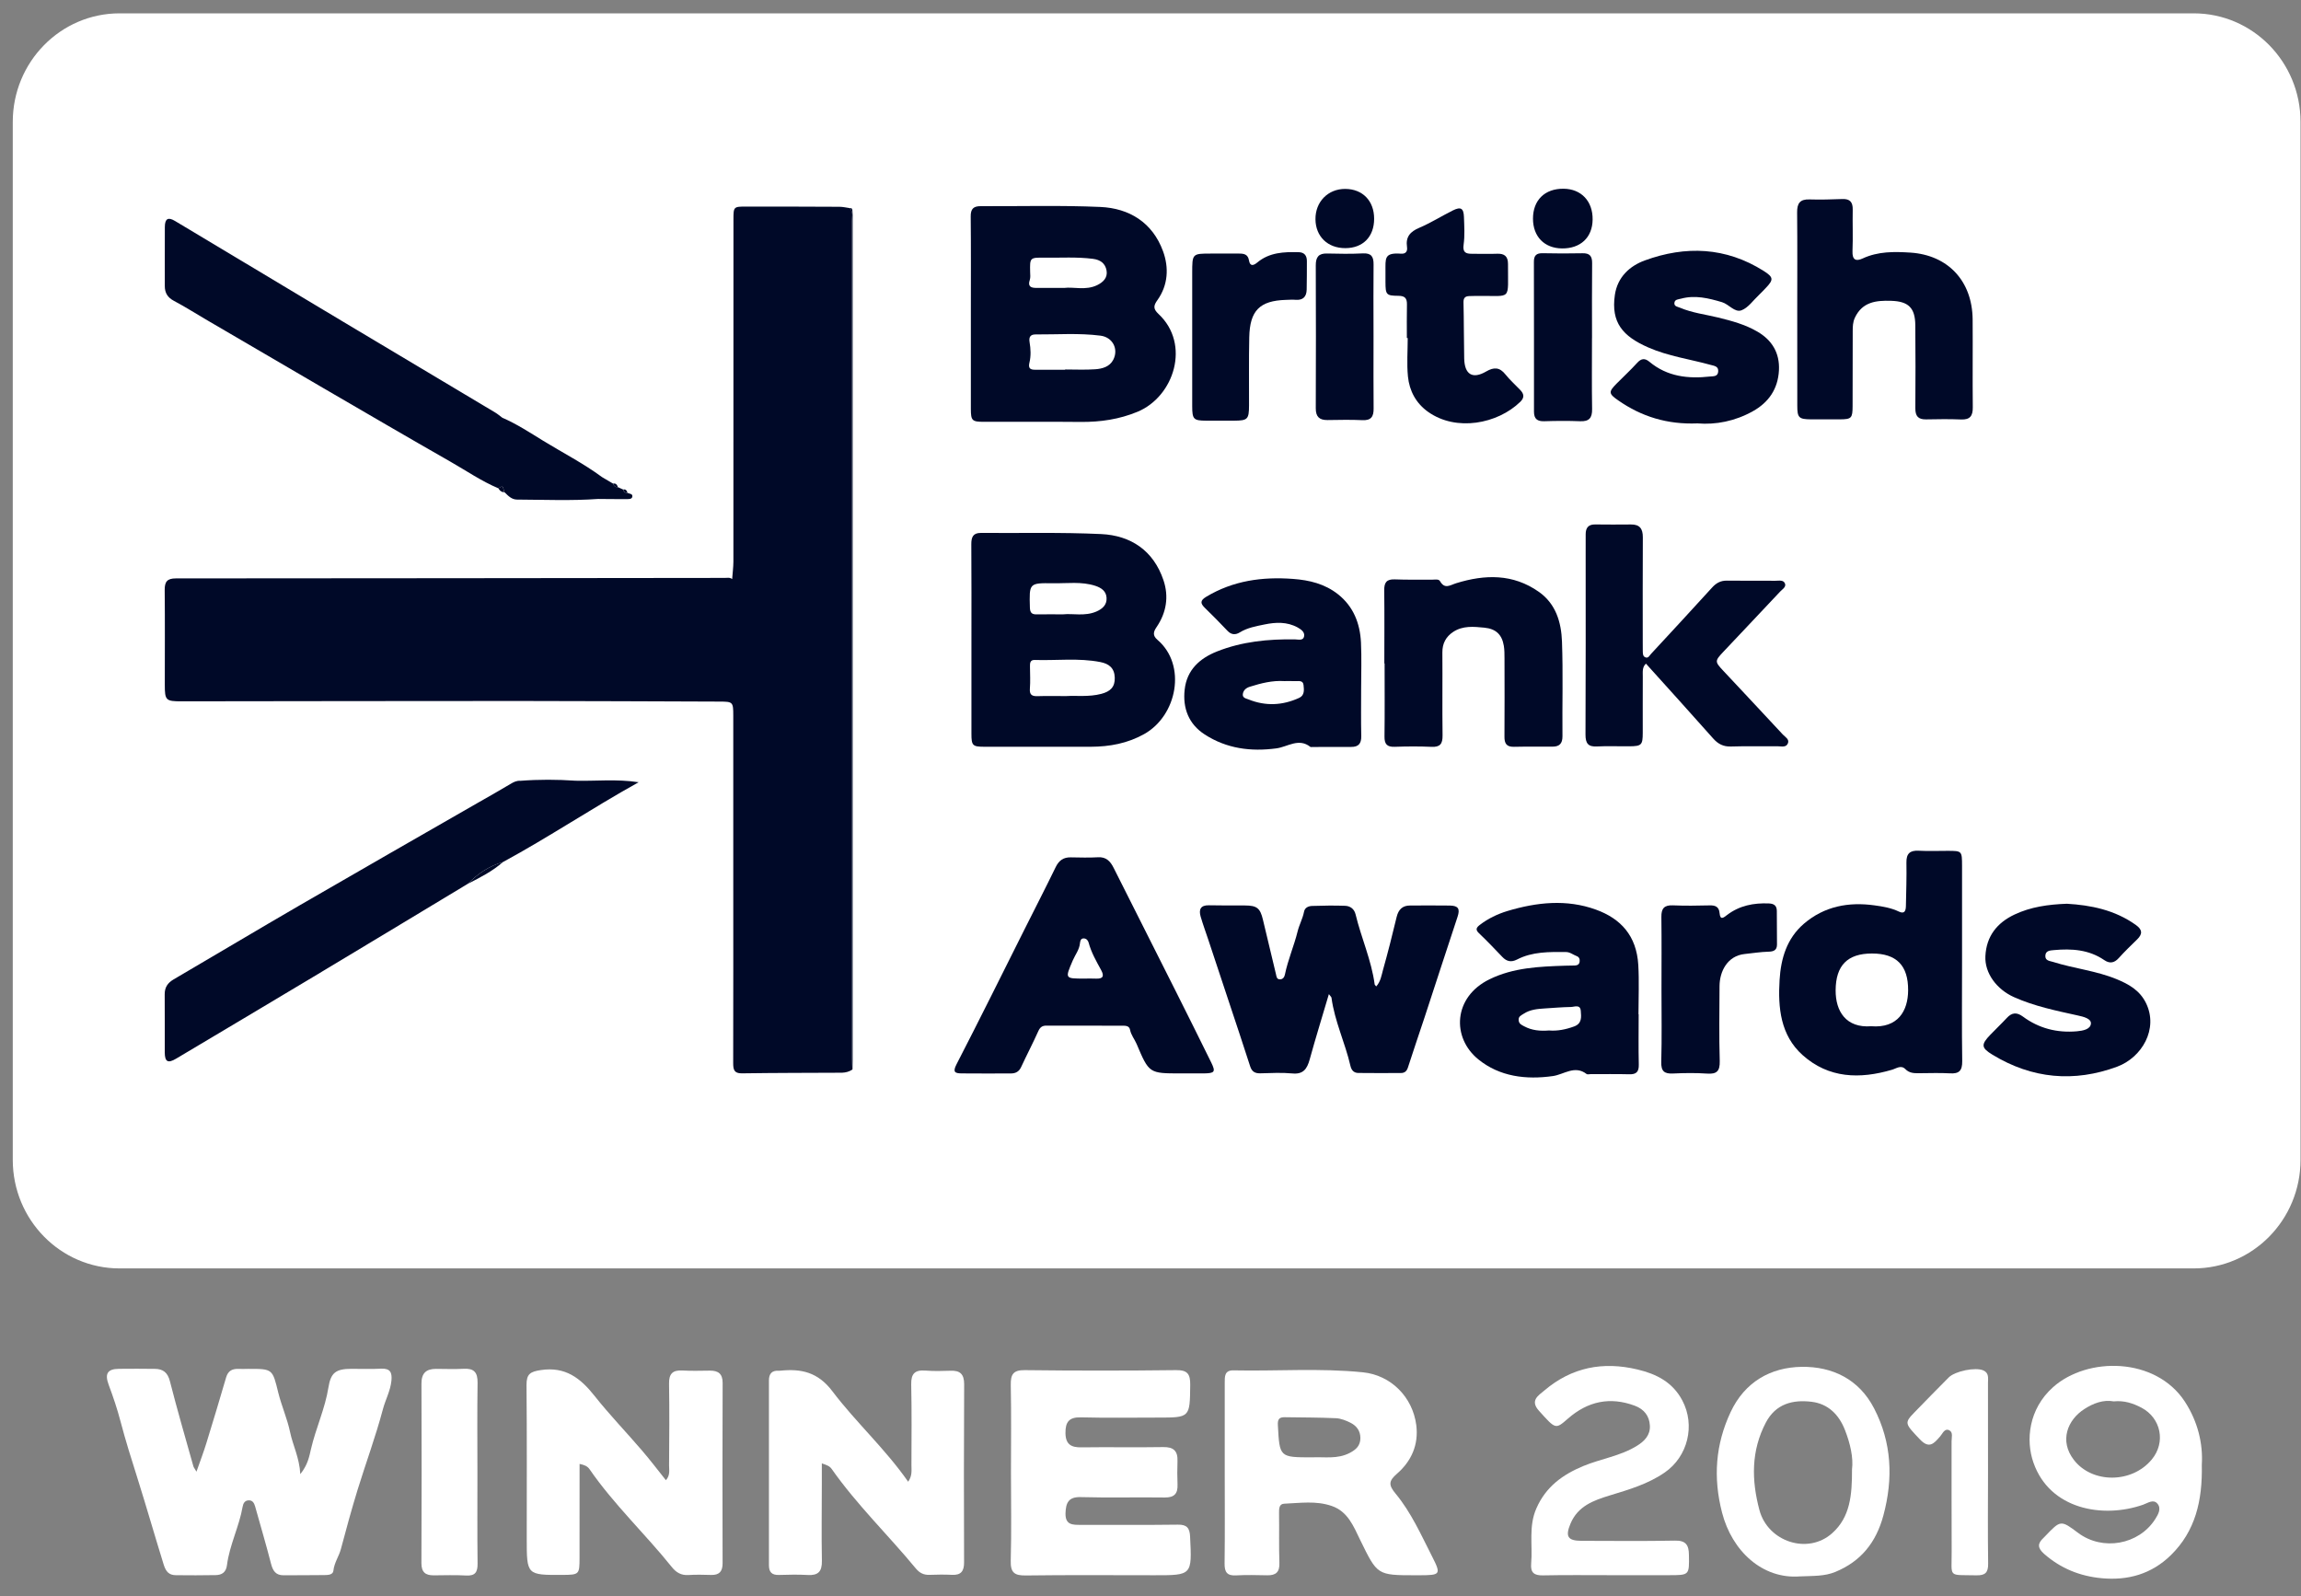
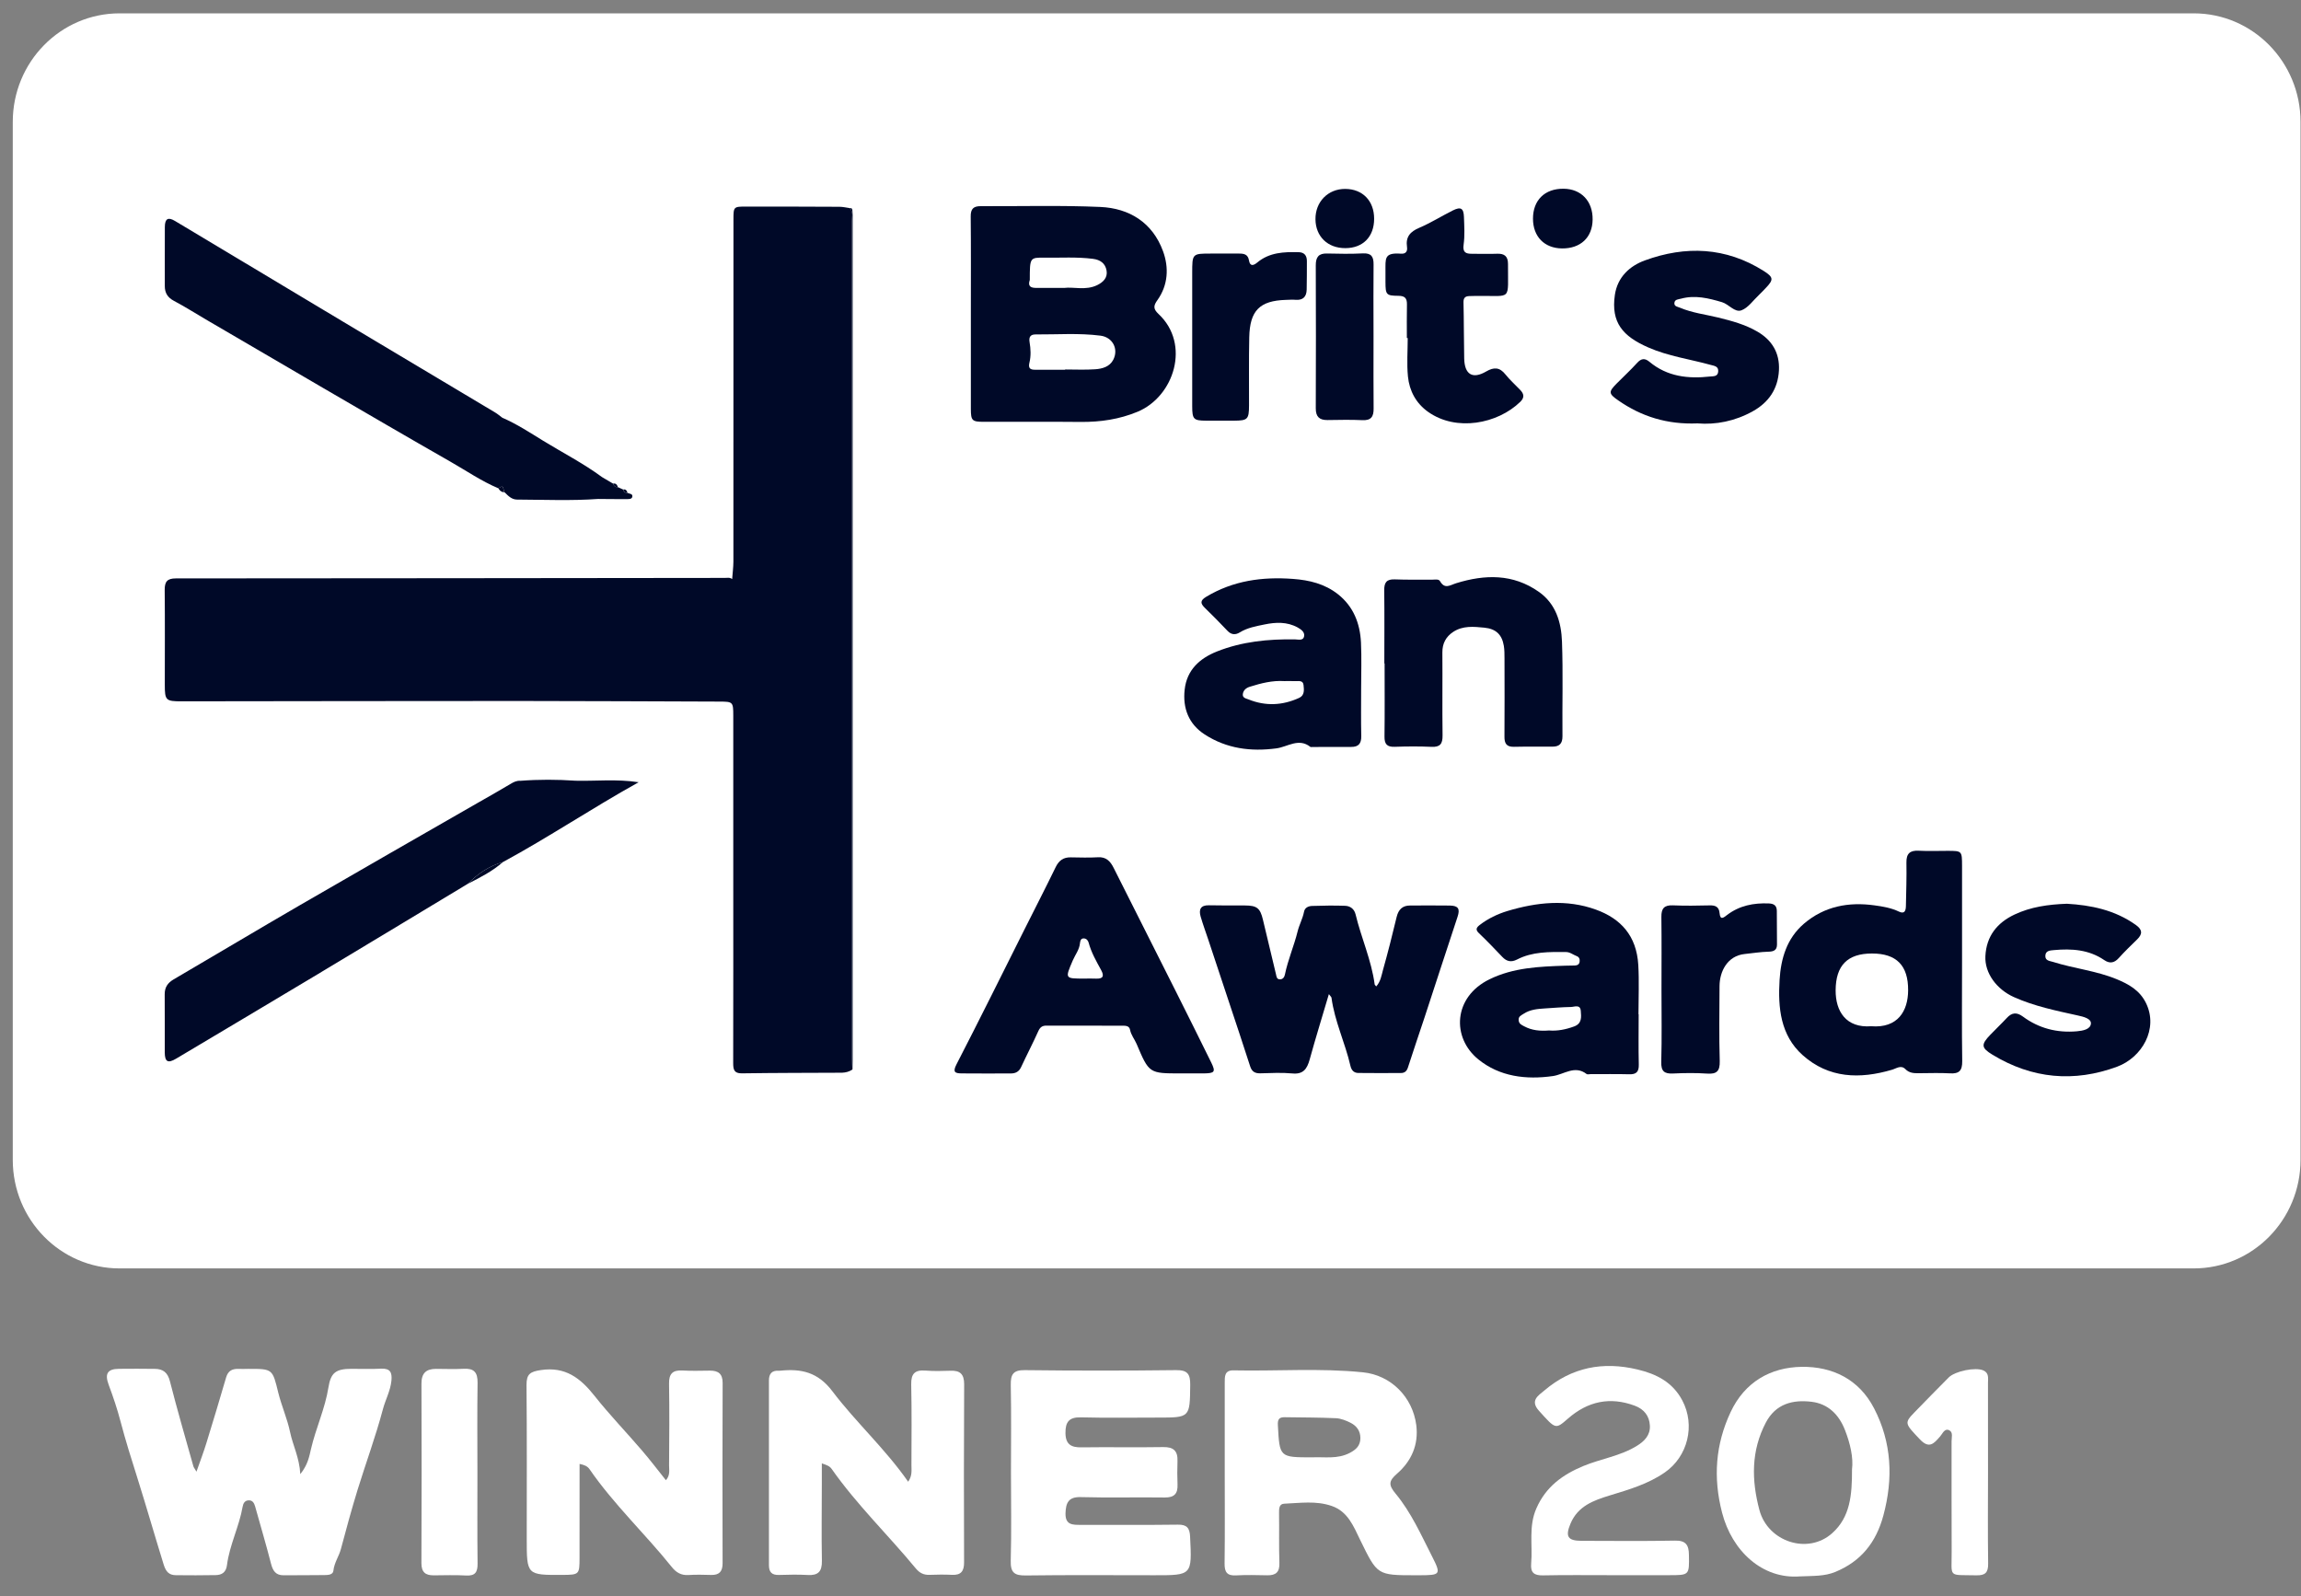
<svg xmlns="http://www.w3.org/2000/svg" width="111" height="77" viewBox="0 0 111 77" fill="none">
  <rect x="0" y="0" width="111" height="77" fill="#808080" stroke="none" />
  <g clip-path="url(#clip0)">
    <path d="M105.826 61.187H5.767C2.922 61.187 0.616 58.842 0.616 55.951V5.88C0.616 2.988 2.922 0.644 5.767 0.644H105.826C108.67 0.644 110.977 2.988 110.977 5.88V55.951C110.977 58.842 108.67 61.187 105.826 61.187Z" fill="white" />
    <path d="M18.883 66.601C18.834 67.094 18.592 67.523 18.468 67.992C18.121 69.299 17.65 70.571 17.25 71.866C16.96 72.812 16.699 73.766 16.445 74.723C16.35 75.082 16.123 75.383 16.083 75.77C16.061 75.972 15.821 75.978 15.65 75.98C14.993 75.99 14.34 75.984 13.683 75.99C13.3 75.993 13.162 75.776 13.072 75.423C12.835 74.498 12.561 73.584 12.306 72.665C12.259 72.499 12.18 72.369 11.998 72.375C11.811 72.379 11.732 72.518 11.704 72.684C11.537 73.645 11.073 74.531 10.949 75.501C10.906 75.85 10.7 75.978 10.401 75.982C9.763 75.995 9.127 75.992 8.489 75.986C8.163 75.984 8.007 75.828 7.898 75.48C7.467 74.092 7.067 72.694 6.63 71.305C6.344 70.405 6.059 69.497 5.817 68.578C5.661 67.977 5.461 67.387 5.245 66.807C5.046 66.275 5.175 66.037 5.735 66.031C6.313 66.027 6.892 66.023 7.472 66.033C7.859 66.037 8.088 66.201 8.197 66.63C8.547 68.005 8.945 69.365 9.328 70.731C9.341 70.784 9.384 70.83 9.478 70.992C9.666 70.456 9.823 70.046 9.951 69.63C10.277 68.572 10.598 67.511 10.908 66.445C11.004 66.119 11.21 66.022 11.514 66.035C11.668 66.043 11.822 66.033 11.978 66.033C13.158 66.031 13.143 66.035 13.424 67.183C13.584 67.824 13.858 68.438 13.993 69.081C14.128 69.73 14.443 70.308 14.486 71.111C14.852 70.66 14.92 70.252 15.001 69.905C15.233 68.898 15.68 67.958 15.843 66.931C15.958 66.21 16.207 66.035 16.943 66.031C17.425 66.029 17.909 66.05 18.39 66.023C18.827 66.006 18.921 66.209 18.883 66.601Z" fill="white" />
    <path d="M55.684 75.988C53.618 75.988 51.552 75.971 49.488 75.999C48.945 76.007 48.741 75.871 48.758 75.284C48.797 73.874 48.769 72.459 48.769 71.05C48.769 69.638 48.788 68.225 48.76 66.815C48.75 66.294 48.88 66.087 49.439 66.094C51.869 66.123 54.303 66.123 56.734 66.094C57.288 66.087 57.423 66.285 57.416 66.811C57.397 68.383 57.416 68.383 55.845 68.383C54.608 68.383 53.376 68.404 52.141 68.372C51.574 68.358 51.392 68.591 51.398 69.131C51.405 69.684 51.681 69.827 52.171 69.819C53.484 69.8 54.796 69.829 56.108 69.806C56.611 69.796 56.823 69.989 56.802 70.493C56.789 70.863 56.789 71.239 56.804 71.61C56.823 72.059 56.641 72.242 56.188 72.238C54.836 72.219 53.486 72.257 52.137 72.219C51.544 72.202 51.417 72.492 51.4 72.999C51.386 73.569 51.747 73.558 52.135 73.558C53.698 73.556 55.261 73.569 56.823 73.548C57.262 73.541 57.391 73.716 57.41 74.128C57.502 75.99 57.509 75.99 55.684 75.988Z" fill="white" />
    <path d="M69.081 75.076C68.552 74.038 68.072 72.955 67.328 72.058C66.968 71.627 66.994 71.438 67.388 71.093C68.087 70.486 68.441 69.691 68.321 68.747C68.147 67.391 67.096 66.334 65.748 66.199C63.669 65.987 61.585 66.149 59.504 66.105C59.063 66.096 59.081 66.408 59.081 66.712V71.064C59.081 72.514 59.093 73.964 59.074 75.415C59.066 75.846 59.201 76.022 59.637 75.995C60.136 75.966 60.639 75.982 61.14 75.991C61.545 75.995 61.733 75.841 61.718 75.398C61.69 74.593 61.714 73.79 61.701 72.985C61.699 72.773 61.705 72.546 61.952 72.537C62.718 72.506 63.485 72.384 64.242 72.646C65.028 72.916 65.3 73.641 65.617 74.29C66.445 75.98 66.424 75.989 68.287 75.989H68.462C69.49 75.985 69.533 75.963 69.081 75.076ZM65.118 70.084C64.517 70.401 63.878 70.271 63.307 70.301C61.721 70.301 61.729 70.301 61.645 68.764C61.628 68.482 61.691 68.362 61.969 68.365C62.795 68.379 63.62 68.375 64.444 68.413C64.683 68.424 64.932 68.524 65.152 68.634C65.437 68.781 65.626 69.016 65.625 69.376C65.621 69.743 65.412 69.929 65.118 70.084Z" fill="white" />
    <path d="M34.858 75.413C34.858 75.816 34.691 75.983 34.307 75.974C33.941 75.964 33.571 75.953 33.207 75.978C32.862 75.999 32.62 75.857 32.411 75.596C31.124 73.992 29.616 72.579 28.441 70.875C28.336 70.723 28.184 70.665 27.959 70.618C27.959 72.146 27.959 73.651 27.957 75.156C27.957 75.953 27.938 75.966 27.14 75.972C25.41 75.98 25.41 75.98 25.41 74.227C25.41 71.758 25.422 69.286 25.399 66.818C25.395 66.28 25.577 66.168 26.09 66.091C27.266 65.914 27.996 66.471 28.677 67.331C29.398 68.243 30.209 69.082 30.967 69.967C31.359 70.423 31.721 70.9 32.123 71.404C32.336 71.165 32.276 70.921 32.276 70.694C32.286 69.384 32.297 68.068 32.275 66.757C32.265 66.267 32.449 66.086 32.92 66.111C33.363 66.139 33.807 66.12 34.252 66.118C34.644 66.116 34.862 66.269 34.86 66.708C34.849 69.611 34.849 72.51 34.858 75.413Z" fill="white" />
    <path d="M46.507 75.366C46.509 75.786 46.362 75.988 45.936 75.969C45.57 75.951 45.201 75.955 44.835 75.969C44.561 75.978 44.362 75.879 44.184 75.667C42.85 74.05 41.335 72.591 40.123 70.865C40.024 70.723 39.889 70.674 39.645 70.592C39.645 70.905 39.646 71.189 39.645 71.471C39.645 72.747 39.624 74.021 39.648 75.297C39.658 75.814 39.462 76.005 38.969 75.976C38.507 75.95 38.042 75.959 37.58 75.974C37.239 75.984 37.091 75.847 37.093 75.492C37.096 72.53 37.096 69.567 37.093 66.605C37.091 66.254 37.243 66.1 37.582 66.123C37.601 66.123 37.622 66.123 37.641 66.121C38.642 66.018 39.451 66.184 40.153 67.111C41.285 68.608 42.696 69.88 43.81 71.477C44.017 71.179 43.966 70.918 43.968 70.668C43.972 69.373 43.985 68.08 43.957 66.785C43.945 66.264 44.137 66.077 44.636 66.115C45.039 66.146 45.445 66.138 45.852 66.123C46.312 66.104 46.512 66.285 46.511 66.775C46.495 69.64 46.497 72.503 46.507 75.366Z" fill="white" />
-     <path d="M105.399 67.616C103.993 65.461 100.702 65.432 99.039 66.916C97.852 67.975 97.716 69.491 98.094 70.557C98.882 72.812 101.437 73.264 103.38 72.587C103.608 72.507 103.871 72.305 104.07 72.53C104.278 72.768 104.113 73.052 103.965 73.285C103.173 74.521 101.432 74.83 100.251 73.947C99.409 73.319 99.409 73.319 98.656 74.107C98.628 74.136 98.604 74.164 98.576 74.189C98.283 74.458 98.289 74.675 98.606 74.956C99.411 75.662 100.334 76.032 101.379 76.131C102.65 76.251 103.785 75.934 104.719 75.023C105.902 73.867 106.251 72.398 106.215 70.66C106.279 69.646 106.023 68.576 105.399 67.616ZM103.802 70.403C102.841 71.568 100.925 71.568 100.045 70.426C99.33 69.504 99.734 68.492 100.555 67.967C100.976 67.698 101.456 67.507 101.967 67.601C102.464 67.551 102.894 67.689 103.316 67.912C104.248 68.413 104.485 69.581 103.802 70.403Z" fill="white" />
    <path d="M80.508 75.985H77.673C76.592 75.985 75.511 75.972 74.43 75.995C74.008 76.002 73.824 75.867 73.863 75.423C73.942 74.536 73.728 73.635 74.117 72.758C74.576 71.713 75.387 71.133 76.376 70.721C77.228 70.368 78.162 70.242 78.964 69.746C79.335 69.519 79.615 69.224 79.59 68.772C79.568 68.312 79.316 67.98 78.866 67.812C77.667 67.364 76.597 67.595 75.64 68.43C75.032 68.96 75.049 68.953 74.239 68.054C73.788 67.553 74.22 67.314 74.505 67.072C75.824 65.954 77.327 65.664 78.994 66.063C79.911 66.282 80.686 66.673 81.153 67.553C81.791 68.752 81.422 70.261 80.309 71.03C79.502 71.589 78.581 71.856 77.663 72.136C76.881 72.376 76.119 72.644 75.759 73.502C75.504 74.114 75.624 74.324 76.28 74.328C77.785 74.33 79.29 74.349 80.797 74.318C81.317 74.307 81.469 74.519 81.474 75.005C81.489 75.985 81.502 75.985 80.508 75.985Z" fill="white" />
    <path d="M90.405 67.936C89.677 66.53 88.393 65.916 86.918 65.935C85.412 65.956 84.166 66.666 83.486 68.115C82.756 69.67 82.634 71.274 83.072 72.968C83.55 74.822 85.018 76.182 86.821 76.044C87.481 76.016 88.018 76.043 88.538 75.827C89.772 75.318 90.501 74.41 90.853 73.109C91.336 71.316 91.259 69.586 90.405 67.936ZM89.341 70.881C89.345 72.123 89.253 73.18 88.391 73.954C87.219 75.013 85.284 74.377 84.875 72.846C84.488 71.394 84.472 69.987 85.181 68.629C85.659 67.717 86.481 67.509 87.395 67.621C88.189 67.719 88.71 68.239 88.999 68.978C89.258 69.636 89.412 70.326 89.341 70.881Z" fill="white" />
    <path d="M23.038 75.415C23.046 75.843 22.922 76.026 22.481 76.001C21.961 75.971 21.438 75.99 20.918 75.993C20.524 75.993 20.327 75.845 20.329 75.396C20.342 72.514 20.342 69.632 20.331 66.748C20.329 66.237 20.558 66.037 21.027 66.033C21.47 66.033 21.914 66.054 22.359 66.029C22.856 65.999 23.048 66.191 23.038 66.708C23.016 68.16 23.031 69.611 23.031 71.063C23.033 72.512 23.02 73.966 23.038 75.415Z" fill="white" />
    <path d="M95.908 75.424C95.915 75.87 95.758 76.002 95.335 75.992C93.939 75.962 94.157 76.133 94.148 74.823C94.138 73.057 94.148 71.294 94.144 69.528C94.142 69.345 94.23 69.087 94.026 68.992C93.801 68.891 93.709 69.16 93.592 69.291C93.301 69.621 93.074 69.913 92.622 69.44C91.883 68.66 91.849 68.649 92.374 68.109C92.915 67.552 93.457 66.999 94.003 66.45C94.309 66.139 95.302 65.94 95.677 66.108C95.96 66.234 95.9 66.491 95.9 66.718C95.904 68.168 95.902 69.621 95.902 71.071C95.9 72.521 95.887 73.972 95.908 75.424Z" fill="white" />
    <path d="M66.259 16.233C66.257 15.602 66.255 14.971 66.255 14.339C66.255 14.971 66.257 15.602 66.259 16.233C66.259 16.863 66.257 17.492 66.257 18.122C66.257 17.492 66.259 16.863 66.259 16.233Z" fill="#000928" />
-     <path d="M55.886 15.145C55.625 14.9 55.64 14.746 55.834 14.477C56.352 13.75 56.393 12.907 56.104 12.117C55.595 10.729 54.473 10.044 53.075 9.983C51.159 9.899 49.236 9.954 47.316 9.945C46.967 9.943 46.821 10.067 46.827 10.45C46.843 12.003 46.834 13.558 46.834 15.112C46.834 16.649 46.832 18.187 46.834 19.726C46.836 20.291 46.892 20.348 47.457 20.348C49.018 20.352 50.58 20.338 52.139 20.354C53.085 20.361 53.995 20.228 54.875 19.863C56.642 19.129 57.447 16.602 55.886 15.145ZM49.677 13.502C49.715 13.386 49.698 13.251 49.694 13.125C49.679 12.428 49.677 12.421 50.386 12.43C51.165 12.44 51.946 12.386 52.724 12.486C53.077 12.531 53.319 12.701 53.381 13.052C53.441 13.401 53.212 13.615 52.929 13.754C52.379 14.023 51.788 13.83 51.338 13.889C50.814 13.889 50.409 13.891 50.004 13.889C49.75 13.889 49.564 13.836 49.677 13.502ZM53.704 17.355C53.529 17.693 53.173 17.79 52.833 17.813C52.351 17.847 51.867 17.823 51.383 17.823V17.836H49.932C49.701 17.836 49.593 17.769 49.66 17.492C49.739 17.168 49.722 16.829 49.666 16.501C49.623 16.247 49.72 16.131 49.955 16.133C51 16.14 52.047 16.058 53.087 16.192C53.674 16.266 53.97 16.836 53.704 17.355Z" fill="#000928" />
-     <path d="M55.835 30.864C55.595 30.66 55.636 30.478 55.792 30.251C56.268 29.555 56.392 28.779 56.126 27.989C55.642 26.555 54.549 25.83 53.121 25.763C51.191 25.672 49.252 25.723 47.316 25.708C46.935 25.706 46.854 25.916 46.856 26.259C46.867 27.797 46.862 29.336 46.862 30.873C46.862 32.38 46.86 33.887 46.862 35.394C46.862 35.964 46.916 36.021 47.475 36.023C49.194 36.027 50.911 36.027 52.628 36.023C53.527 36.019 54.384 35.863 55.191 35.413C56.786 34.524 57.261 32.081 55.835 30.864ZM50.8 28.136C51.48 28.147 52.168 28.041 52.84 28.26C53.133 28.357 53.36 28.516 53.38 28.834C53.403 29.174 53.187 29.37 52.889 29.5C52.331 29.74 51.748 29.584 51.286 29.635C50.791 29.635 50.402 29.63 50.012 29.637C49.785 29.641 49.689 29.567 49.682 29.309C49.648 28.13 49.639 28.119 50.8 28.136ZM53.129 33.471C52.527 33.629 51.92 33.547 51.427 33.578C50.896 33.578 50.476 33.568 50.055 33.582C49.783 33.591 49.656 33.519 49.682 33.208C49.71 32.862 49.688 32.512 49.686 32.164C49.684 31.997 49.684 31.829 49.913 31.836C50.967 31.871 52.029 31.731 53.08 31.937C53.501 32.019 53.763 32.229 53.776 32.689C53.791 33.147 53.555 33.358 53.129 33.471Z" fill="#000928" />
+     <path d="M55.886 15.145C55.625 14.9 55.64 14.746 55.834 14.477C56.352 13.75 56.393 12.907 56.104 12.117C55.595 10.729 54.473 10.044 53.075 9.983C51.159 9.899 49.236 9.954 47.316 9.945C46.967 9.943 46.821 10.067 46.827 10.45C46.843 12.003 46.834 13.558 46.834 15.112C46.834 16.649 46.832 18.187 46.834 19.726C46.836 20.291 46.892 20.348 47.457 20.348C49.018 20.352 50.58 20.338 52.139 20.354C53.085 20.361 53.995 20.228 54.875 19.863C56.642 19.129 57.447 16.602 55.886 15.145ZM49.677 13.502C49.679 12.428 49.677 12.421 50.386 12.43C51.165 12.44 51.946 12.386 52.724 12.486C53.077 12.531 53.319 12.701 53.381 13.052C53.441 13.401 53.212 13.615 52.929 13.754C52.379 14.023 51.788 13.83 51.338 13.889C50.814 13.889 50.409 13.891 50.004 13.889C49.75 13.889 49.564 13.836 49.677 13.502ZM53.704 17.355C53.529 17.693 53.173 17.79 52.833 17.813C52.351 17.847 51.867 17.823 51.383 17.823V17.836H49.932C49.701 17.836 49.593 17.769 49.66 17.492C49.739 17.168 49.722 16.829 49.666 16.501C49.623 16.247 49.72 16.131 49.955 16.133C51 16.14 52.047 16.058 53.087 16.192C53.674 16.266 53.97 16.836 53.704 17.355Z" fill="#000928" />
    <path d="M30.809 37.734C28.527 39.004 26.452 40.399 24.257 41.587C23.598 41.772 23.05 42.144 22.573 42.63C20.076 44.135 17.58 45.644 15.079 47.143C12.887 48.457 10.69 49.762 8.492 51.071C8.102 51.303 7.952 51.223 7.948 50.773C7.945 49.838 7.952 48.902 7.945 47.965C7.943 47.628 8.089 47.414 8.374 47.246C10.42 46.05 12.452 44.833 14.499 43.647C17.329 42.005 20.17 40.383 23.007 38.752C23.547 38.444 24.091 38.138 24.625 37.818C24.778 37.724 24.925 37.652 25.105 37.665C25.992 37.597 26.878 37.6 27.766 37.661C28.741 37.686 29.723 37.57 30.809 37.734Z" fill="#000928" />
    <path d="M70.313 44.223C69.778 45.839 69.252 47.456 68.722 49.074C68.455 49.88 68.179 50.685 67.918 51.496C67.86 51.675 67.757 51.761 67.581 51.761C66.894 51.763 66.207 51.769 65.52 51.759C65.31 51.755 65.194 51.63 65.143 51.408C64.888 50.302 64.383 49.268 64.231 48.131C64.225 48.091 64.18 48.059 64.105 47.956C63.781 49.056 63.462 50.079 63.178 51.111C63.053 51.563 62.869 51.834 62.342 51.782C61.831 51.734 61.311 51.763 60.797 51.776C60.542 51.782 60.392 51.696 60.309 51.443C59.971 50.392 59.621 49.346 59.273 48.299C58.947 47.311 58.619 46.325 58.29 45.337C58.166 44.963 58.029 44.593 57.919 44.215C57.821 43.874 57.915 43.66 58.32 43.67C58.898 43.683 59.476 43.678 60.054 43.679C60.638 43.681 60.791 43.807 60.925 44.37C61.131 45.245 61.341 46.121 61.553 46.995C61.578 47.098 61.583 47.231 61.724 47.242C61.878 47.256 61.959 47.138 61.983 47.016C62.129 46.3 62.424 45.631 62.597 44.929C62.677 44.603 62.843 44.313 62.906 43.983C62.946 43.775 63.126 43.708 63.297 43.702C63.826 43.685 64.359 43.676 64.888 43.695C65.134 43.704 65.329 43.842 65.394 44.112C65.667 45.247 66.158 46.319 66.314 47.487C66.318 47.511 66.35 47.532 66.389 47.584C66.601 47.351 66.641 47.061 66.712 46.802C66.952 45.951 67.168 45.093 67.374 44.233C67.462 43.872 67.657 43.681 68.023 43.681C68.665 43.679 69.305 43.674 69.945 43.683C70.352 43.691 70.438 43.844 70.313 44.223Z" fill="#000928" />
    <path d="M58.429 51.253C57.86 50.095 57.284 48.943 56.706 47.791C55.714 45.815 54.717 43.841 53.722 41.865C53.565 41.55 53.364 41.329 52.966 41.354C52.531 41.379 52.092 41.365 51.655 41.358C51.302 41.35 51.081 41.508 50.925 41.831C50.437 42.834 49.928 43.824 49.427 44.822C48.337 46.996 47.258 49.178 46.142 51.341C45.941 51.728 46.08 51.776 46.387 51.78C47.183 51.787 47.979 51.785 48.776 51.782C48.992 51.78 49.157 51.696 49.258 51.476C49.529 50.893 49.827 50.322 50.09 49.737C50.176 49.544 50.287 49.475 50.48 49.475C51.698 49.479 52.916 49.477 54.133 49.479C54.291 49.479 54.473 49.475 54.513 49.674C54.563 49.933 54.73 50.126 54.83 50.359C55.432 51.782 55.436 51.78 56.956 51.78H57.003C57.363 51.78 57.721 51.783 58.082 51.78C58.599 51.772 58.65 51.705 58.429 51.253ZM52.867 47.208C52.679 47.198 52.492 47.206 52.306 47.206C51.362 47.206 51.373 47.211 51.752 46.328C51.869 46.056 52.066 45.817 52.097 45.504C52.109 45.401 52.131 45.264 52.278 45.268C52.396 45.27 52.484 45.354 52.514 45.468C52.642 45.945 52.884 46.368 53.118 46.794C53.283 47.097 53.201 47.223 52.867 47.208Z" fill="#000928" />
    <path d="M30.505 23.945C30.496 24.08 30.344 24.076 30.243 24.076C29.779 24.08 29.317 24.072 28.854 24.069C27.55 24.162 26.246 24.105 24.942 24.099C24.69 24.099 24.517 23.924 24.351 23.756C24.351 23.756 24.349 23.756 24.347 23.754C24.337 23.752 24.322 23.746 24.322 23.744C24.268 23.435 24.249 23.422 24.045 23.557C23.225 23.212 22.491 22.705 21.72 22.266C19.663 21.093 17.62 19.897 15.572 18.707C13.715 17.625 11.859 16.538 10.003 15.453C9.464 15.14 8.939 14.803 8.389 14.512C8.085 14.35 7.95 14.131 7.95 13.799C7.952 12.849 7.946 11.898 7.952 10.946C7.956 10.547 8.108 10.459 8.44 10.658C11.155 12.283 13.867 13.912 16.582 15.537C19.018 16.994 21.455 18.446 23.891 19.901C24.011 19.973 24.118 20.067 24.232 20.151C24.927 20.452 25.559 20.866 26.201 21.261C27.15 21.843 28.143 22.352 29.044 23.016C29.22 23.121 29.398 23.226 29.576 23.33C29.614 23.445 29.689 23.508 29.813 23.502C29.895 23.54 29.978 23.576 30.061 23.615C30.089 23.72 30.152 23.782 30.269 23.775C30.357 23.823 30.517 23.809 30.505 23.945Z" fill="#000928" />
    <path d="M94.649 46.429V41.769C94.647 41.046 94.645 41.046 93.959 41.044C93.491 41.044 93.022 41.063 92.555 41.038C92.135 41.017 91.958 41.176 91.966 41.611C91.979 42.309 91.955 43.005 91.941 43.701C91.936 43.917 91.887 44.109 91.607 43.976C91.236 43.797 90.829 43.728 90.435 43.675C89.185 43.499 88.01 43.711 87.016 44.563C86.198 45.269 85.91 46.232 85.847 47.268C85.764 48.613 85.89 49.94 86.956 50.896C88.222 52.027 89.72 52.059 91.266 51.605C91.485 51.542 91.703 51.359 91.917 51.575C92.107 51.768 92.33 51.773 92.564 51.771C93.065 51.77 93.565 51.748 94.064 51.777C94.507 51.806 94.664 51.649 94.657 51.186C94.634 49.601 94.649 48.016 94.649 46.429ZM90.266 49.505C89.053 49.597 88.545 48.786 88.551 47.768C88.558 46.57 89.123 45.996 90.305 45.996C91.487 45.996 92.056 46.572 92.048 47.775C92.043 48.763 91.555 49.608 90.266 49.505Z" fill="#000928" />
    <path d="M79.049 48.925H79.04C79.04 48.133 79.077 47.338 79.031 46.548C78.946 45.131 78.182 44.313 76.989 43.88C75.57 43.365 74.127 43.523 72.712 43.948C72.24 44.092 71.785 44.309 71.384 44.618C71.219 44.746 71.162 44.845 71.348 45.02C71.735 45.387 72.103 45.774 72.47 46.159C72.68 46.382 72.9 46.43 73.18 46.287C73.925 45.902 74.733 45.919 75.54 45.925C75.739 45.925 75.885 46.056 76.058 46.121C76.178 46.165 76.218 46.266 76.201 46.39C76.184 46.527 76.088 46.569 75.97 46.575C75.814 46.581 75.659 46.581 75.503 46.584C74.255 46.626 73.009 46.674 71.851 47.241C70.106 48.093 70.012 50.054 71.322 51.109C72.343 51.935 73.613 52.093 74.913 51.908C75.448 51.832 75.966 51.368 76.537 51.809C76.578 51.839 76.659 51.816 76.721 51.816C77.345 51.818 77.97 51.805 78.593 51.822C78.935 51.832 79.064 51.706 79.055 51.351C79.036 50.542 79.049 49.733 79.049 48.925ZM75.938 49.514C75.537 49.661 75.131 49.743 74.724 49.709C74.296 49.743 73.898 49.709 73.527 49.508C73.405 49.442 73.275 49.394 73.26 49.217C73.243 49.028 73.38 48.984 73.495 48.906C73.81 48.698 74.165 48.669 74.523 48.646C74.942 48.62 75.36 48.583 75.78 48.576C75.955 48.572 76.233 48.435 76.257 48.767C76.28 49.054 76.321 49.373 75.938 49.514Z" fill="#000928" />
-     <path d="M86.249 35.856C86.161 36.077 85.924 35.997 85.746 35.999C84.998 36.007 84.247 35.986 83.498 36.011C83.134 36.022 82.881 35.89 82.644 35.625C81.571 34.416 80.487 33.218 79.4 32.013C79.209 32.19 79.25 32.425 79.248 32.638C79.242 33.544 79.248 34.448 79.246 35.352C79.244 35.94 79.19 35.995 78.597 36.001C78.081 36.007 77.565 35.98 77.051 36.008C76.615 36.035 76.482 35.864 76.484 35.431C76.499 32.526 76.492 29.623 76.492 26.72C76.492 26.401 76.493 26.084 76.493 25.768C76.493 25.461 76.625 25.295 76.946 25.299C77.522 25.306 78.1 25.306 78.678 25.3C79.1 25.295 79.252 25.505 79.25 25.92C79.24 27.618 79.246 29.316 79.246 31.013C79.246 31.141 79.246 31.267 79.248 31.395C79.252 31.52 79.239 31.667 79.389 31.715C79.518 31.755 79.571 31.625 79.642 31.547C80.624 30.483 81.611 29.426 82.581 28.354C82.787 28.125 83.001 28.005 83.309 28.009C84.089 28.02 84.87 28.011 85.652 28.015C85.816 28.017 86.039 27.959 86.11 28.156C86.168 28.32 85.979 28.427 85.876 28.535C84.964 29.51 84.042 30.477 83.127 31.45C82.716 31.887 82.719 31.919 83.138 32.365C84.095 33.388 85.054 34.408 86.005 35.434C86.118 35.553 86.328 35.66 86.249 35.856Z" fill="#000928" />
    <path d="M75.373 35.517C75.376 35.87 75.222 36.015 74.905 36.017C74.281 36.023 73.656 36.01 73.031 36.025C72.676 36.032 72.571 35.867 72.575 35.531C72.584 34.278 72.579 33.025 72.577 31.771C72.575 31.565 72.579 31.357 72.545 31.155C72.455 30.61 72.162 30.333 71.603 30.278C71.091 30.228 70.571 30.175 70.105 30.48C69.756 30.711 69.576 31.033 69.58 31.476C69.591 32.807 69.571 34.14 69.589 35.472C69.595 35.882 69.473 36.046 69.056 36.027C68.465 36 67.871 36.004 67.278 36.025C66.91 36.038 66.782 35.895 66.788 35.525C66.803 34.352 66.793 33.177 66.793 32.004H66.78C66.78 30.829 66.79 29.656 66.775 28.483C66.769 28.098 66.889 27.934 67.285 27.949C67.893 27.974 68.503 27.958 69.111 27.962C69.235 27.962 69.402 27.924 69.466 28.035C69.698 28.439 69.948 28.226 70.252 28.132C71.629 27.707 72.986 27.67 74.234 28.55C75.055 29.128 75.316 30.017 75.35 30.949C75.405 32.469 75.359 33.995 75.373 35.517Z" fill="#000928" />
    <path d="M85.816 17.868C85.767 18.772 85.315 19.416 84.553 19.84C83.697 20.317 82.774 20.498 81.885 20.424C80.432 20.483 79.19 20.099 78.064 19.315C77.595 18.989 77.59 18.905 77.98 18.509C78.31 18.173 78.659 17.856 78.974 17.507C79.177 17.282 79.35 17.269 79.573 17.456C80.43 18.169 81.434 18.28 82.487 18.163C82.647 18.146 82.862 18.175 82.885 17.931C82.911 17.666 82.701 17.652 82.517 17.601C81.513 17.324 80.472 17.183 79.509 16.759C78.287 16.224 77.706 15.562 77.901 14.226C78.029 13.357 78.627 12.825 79.346 12.563C81.312 11.844 83.255 11.917 85.079 13.069C85.561 13.374 85.564 13.494 85.178 13.895C85.069 14.009 84.962 14.123 84.848 14.232C84.572 14.49 84.332 14.848 84.007 14.969C83.686 15.089 83.399 14.675 83.071 14.577C82.427 14.385 81.768 14.223 81.091 14.408C80.967 14.442 80.781 14.436 80.772 14.623C80.763 14.785 80.931 14.797 81.04 14.843C81.633 15.094 82.271 15.169 82.891 15.319C83.543 15.48 84.191 15.655 84.773 15.995C85.472 16.399 85.861 17.017 85.816 17.868Z" fill="#000928" />
    <path d="M65.661 33.223C65.661 32.479 65.689 31.732 65.653 30.988C65.607 30.068 65.289 29.258 64.55 28.67C63.91 28.163 63.161 27.983 62.371 27.926C60.895 27.816 59.486 28.006 58.185 28.79C57.881 28.973 57.909 29.113 58.123 29.324C58.493 29.689 58.862 30.053 59.215 30.431C59.405 30.633 59.609 30.629 59.806 30.507C60.178 30.278 60.598 30.207 61.004 30.123C61.538 30.013 62.086 29.986 62.602 30.27C62.784 30.372 62.948 30.499 62.91 30.696C62.867 30.921 62.63 30.846 62.471 30.843C61.184 30.823 59.917 30.946 58.707 31.426C57.872 31.758 57.251 32.319 57.148 33.267C57.048 34.16 57.341 34.932 58.118 35.432C59.176 36.115 60.341 36.265 61.57 36.101C62.113 36.031 62.645 35.581 63.212 36.029C63.233 36.044 63.274 36.035 63.304 36.035C63.929 36.033 64.554 36.027 65.177 36.031C65.533 36.035 65.674 35.872 65.667 35.508C65.65 34.747 65.661 33.986 65.661 33.223ZM62.67 33.666C61.869 34.032 61.052 34.072 60.23 33.74C60.116 33.694 59.925 33.671 59.955 33.475C59.985 33.286 60.118 33.181 60.298 33.126C60.839 32.956 61.381 32.819 61.951 32.855C62.124 32.855 62.295 32.849 62.465 32.857C62.629 32.864 62.856 32.8 62.882 33.042C62.906 33.265 62.944 33.542 62.67 33.666Z" fill="#000928" />
-     <path d="M95.167 19.642C95.173 20.065 95.034 20.252 94.603 20.235C94.041 20.212 93.479 20.219 92.916 20.231C92.538 20.238 92.392 20.078 92.396 19.691C92.409 18.358 92.403 17.026 92.394 15.693C92.388 14.85 92.066 14.535 91.221 14.511C90.51 14.49 89.842 14.556 89.48 15.325C89.38 15.539 89.375 15.752 89.375 15.974C89.371 17.179 89.375 18.384 89.369 19.59C89.367 20.172 89.315 20.225 88.761 20.229C88.292 20.233 87.825 20.233 87.356 20.229C86.778 20.223 86.701 20.151 86.701 19.573C86.697 18.018 86.699 16.464 86.699 14.909C86.699 13.355 86.708 11.8 86.693 10.246C86.688 9.803 86.836 9.605 87.288 9.62C87.817 9.637 88.35 9.62 88.879 9.601C89.245 9.588 89.382 9.754 89.375 10.114C89.362 10.78 89.392 11.447 89.364 12.113C89.347 12.544 89.532 12.618 89.859 12.466C90.598 12.123 91.377 12.136 92.157 12.185C93.972 12.304 95.143 13.557 95.16 15.407C95.171 16.819 95.152 18.23 95.167 19.642Z" fill="#000928" />
    <path d="M102.133 51.455C100.056 52.223 98.031 52.042 96.119 50.88C95.567 50.545 95.558 50.388 96.016 49.913C96.276 49.641 96.552 49.383 96.807 49.107C97.053 48.838 97.29 48.821 97.584 49.038C98.359 49.61 99.232 49.831 100.187 49.749C100.481 49.723 100.847 49.654 100.866 49.374C100.881 49.133 100.498 49.044 100.243 48.988C99.194 48.756 98.141 48.542 97.151 48.099C96.32 47.726 95.736 46.944 95.775 46.125C95.822 45.164 96.335 44.514 97.184 44.115C97.963 43.749 98.791 43.63 99.707 43.596C100.853 43.663 102.015 43.89 103.037 44.622C103.347 44.844 103.367 45.048 103.101 45.311C102.799 45.607 102.491 45.9 102.208 46.217C101.988 46.463 101.761 46.488 101.506 46.312C100.763 45.805 99.933 45.754 99.08 45.832C98.896 45.849 98.669 45.855 98.667 46.118C98.665 46.347 98.877 46.352 99.038 46.402C100.05 46.722 101.118 46.827 102.105 47.234C102.688 47.474 103.223 47.772 103.523 48.388C104.135 49.635 103.322 51.014 102.133 51.455Z" fill="#000928" />
    <path d="M73.34 19.382C72.239 20.452 70.25 20.829 68.897 19.872C68.311 19.458 67.989 18.859 67.919 18.161C67.859 17.549 67.908 16.925 67.908 16.307H67.867C67.867 15.767 67.859 15.227 67.871 14.688C67.876 14.39 67.775 14.272 67.461 14.27C66.867 14.266 66.838 14.214 66.835 13.606C66.833 13.431 66.833 13.257 66.835 13.082C66.84 12.475 66.756 12.175 67.583 12.238C67.805 12.254 67.906 12.135 67.874 11.916C67.801 11.422 68.032 11.172 68.469 10.987C69.026 10.749 69.544 10.421 70.088 10.15C70.468 9.961 70.606 10.043 70.621 10.468C70.636 10.911 70.666 11.363 70.605 11.798C70.55 12.179 70.711 12.242 71.006 12.242C71.411 12.242 71.819 12.256 72.224 12.24C72.575 12.227 72.747 12.366 72.746 12.734C72.734 14.541 72.956 14.253 71.336 14.277C71.181 14.279 71.023 14.275 70.867 14.283C70.687 14.293 70.595 14.363 70.599 14.581C70.621 15.485 70.614 16.389 70.633 17.293C70.65 18.067 71.036 18.302 71.691 17.921C72.064 17.703 72.342 17.709 72.622 18.062C72.838 18.331 73.098 18.563 73.337 18.813C73.517 19 73.55 19.177 73.34 19.382Z" fill="#000928" />
    <path d="M85.722 45.563C85.722 45.834 85.562 45.903 85.322 45.908C84.934 45.918 84.547 45.981 84.16 46.021C83.331 46.109 82.954 46.856 82.95 47.57C82.946 48.775 82.924 49.981 82.96 51.184C82.973 51.682 82.808 51.821 82.344 51.789C81.8 51.751 81.25 51.76 80.706 51.785C80.291 51.804 80.126 51.682 80.139 51.224C80.171 50.069 80.15 48.909 80.15 47.753C80.15 46.578 80.16 45.405 80.145 44.232C80.139 43.828 80.278 43.658 80.691 43.673C81.284 43.698 81.877 43.69 82.47 43.675C82.748 43.667 82.926 43.74 82.952 44.047C82.984 44.407 83.143 44.268 83.309 44.142C83.909 43.682 84.596 43.551 85.333 43.581C85.592 43.593 85.712 43.696 85.714 43.946C85.72 44.486 85.722 45.025 85.722 45.563Z" fill="#000928" />
    <path d="M63.044 12.591C63.042 13.05 63.045 13.51 63.034 13.97C63.027 14.313 62.856 14.492 62.497 14.462C62.342 14.449 62.184 14.462 62.028 14.466C60.769 14.506 60.291 14.979 60.264 16.27C60.24 17.363 60.257 18.458 60.253 19.553C60.251 20.226 60.189 20.289 59.535 20.293C59.08 20.295 58.628 20.295 58.176 20.293C57.577 20.289 57.514 20.224 57.512 19.599C57.51 18.471 57.512 17.346 57.512 16.221V13.176C57.512 12.232 57.512 12.232 58.416 12.232C58.868 12.232 59.322 12.234 59.775 12.232C60.011 12.232 60.203 12.267 60.251 12.564C60.304 12.879 60.488 12.799 60.653 12.661C61.24 12.171 61.938 12.148 62.648 12.165C62.914 12.171 63.044 12.322 63.044 12.591Z" fill="#000928" />
-     <path d="M76.803 19.734C76.81 20.167 76.654 20.337 76.228 20.32C75.652 20.297 75.073 20.301 74.496 20.32C74.16 20.331 73.999 20.207 73.999 19.862C73.999 17.451 74.001 15.04 73.995 12.629C73.993 12.324 74.117 12.209 74.418 12.215C75.058 12.23 75.697 12.23 76.337 12.217C76.679 12.209 76.808 12.345 76.804 12.694C76.791 13.898 76.799 15.103 76.799 16.308C76.797 16.308 76.797 16.308 76.797 16.308C76.797 17.451 76.784 18.593 76.803 19.734Z" fill="#000928" />
    <path d="M66.263 19.702C66.269 20.097 66.143 20.288 65.723 20.268C65.162 20.242 64.599 20.255 64.037 20.263C63.653 20.267 63.471 20.11 63.473 19.696C63.482 17.398 63.482 15.098 63.473 12.799C63.471 12.399 63.615 12.217 64.021 12.229C64.597 12.244 65.175 12.252 65.751 12.223C66.156 12.204 66.265 12.387 66.261 12.757C66.257 13.284 66.255 13.81 66.255 14.336C66.255 14.968 66.257 15.599 66.259 16.23C66.259 16.86 66.257 17.489 66.257 18.119C66.257 18.647 66.257 19.174 66.263 19.702Z" fill="#000928" />
    <path d="M41.132 10.576V51.136C41.132 51.279 41.128 51.422 41.124 51.566C41.124 51.579 41.117 51.592 41.113 51.606C41.115 51.602 41.115 51.598 41.115 51.594C41.109 51.403 41.096 51.215 41.096 51.026C41.094 37.59 41.096 24.156 41.091 10.723C41.091 10.494 41.175 10.244 40.997 10.04C41.034 10.034 41.061 10.04 41.08 10.053C41.1 10.068 41.109 10.093 41.115 10.118C41.121 10.145 41.121 10.173 41.124 10.196C41.138 10.32 41.132 10.448 41.132 10.576Z" fill="#000928" />
    <path d="M76.828 10.59C76.819 11.456 76.244 11.995 75.347 11.984C74.499 11.973 73.953 11.412 73.951 10.553C73.949 9.655 74.522 9.094 75.428 9.104C76.28 9.113 76.839 9.706 76.828 10.59Z" fill="#000928" />
    <path d="M66.288 10.547C66.29 11.417 65.753 11.968 64.901 11.97C64.049 11.974 63.466 11.411 63.458 10.578C63.449 9.735 64.062 9.109 64.894 9.113C65.732 9.117 66.286 9.687 66.288 10.547Z" fill="#000928" />
    <path d="M24.261 41.585C23.758 42.028 23.166 42.329 22.577 42.629C23.054 42.142 23.602 41.77 24.261 41.585Z" fill="#000928" />
    <path d="M24.32 23.744C24.303 23.744 24.288 23.742 24.273 23.741C24.168 23.721 24.099 23.653 24.042 23.557C24.247 23.421 24.266 23.435 24.32 23.744Z" fill="#000928" />
    <path d="M30.271 23.775C30.155 23.782 30.091 23.719 30.063 23.614C30.191 23.589 30.241 23.668 30.271 23.775Z" fill="#000928" />
    <path d="M29.81 23.502C29.686 23.508 29.61 23.445 29.573 23.33C29.714 23.298 29.77 23.39 29.81 23.502Z" fill="#000928" />
    <path d="M41.117 51.594C40.965 51.699 40.794 51.741 40.616 51.747C40.614 51.747 40.614 51.747 40.612 51.747C39.004 51.754 37.396 51.754 35.789 51.777C35.405 51.783 35.369 51.587 35.369 51.274C35.377 48.21 35.373 45.147 35.373 42.084V34.515C35.373 33.863 35.352 33.846 34.718 33.844C31.5 33.834 28.282 33.817 25.066 33.815C19.629 33.815 14.193 33.825 8.759 33.831C7.999 33.832 7.95 33.787 7.95 33.033C7.95 31.511 7.96 29.987 7.945 28.463C7.941 28.059 8.067 27.902 8.481 27.902C17.306 27.9 26.133 27.887 34.958 27.878C35.08 27.878 35.21 27.843 35.319 27.935C35.339 27.654 35.377 27.374 35.379 27.094C35.382 21.593 35.38 16.092 35.382 10.591C35.382 9.971 35.388 9.965 36 9.965C37.499 9.965 38.996 9.967 40.494 9.975C40.663 9.975 40.832 10.017 40.999 10.04C41.177 10.244 41.092 10.494 41.092 10.722C41.098 24.156 41.096 37.59 41.098 51.026C41.098 51.215 41.111 51.403 41.117 51.594Z" fill="#000928" />
  </g>
  <defs>
    <clipPath id="clip0">
      <rect width="110.361" height="75.51" fill="white" transform="translate(0.617 0.644)" />
    </clipPath>
  </defs>
</svg>